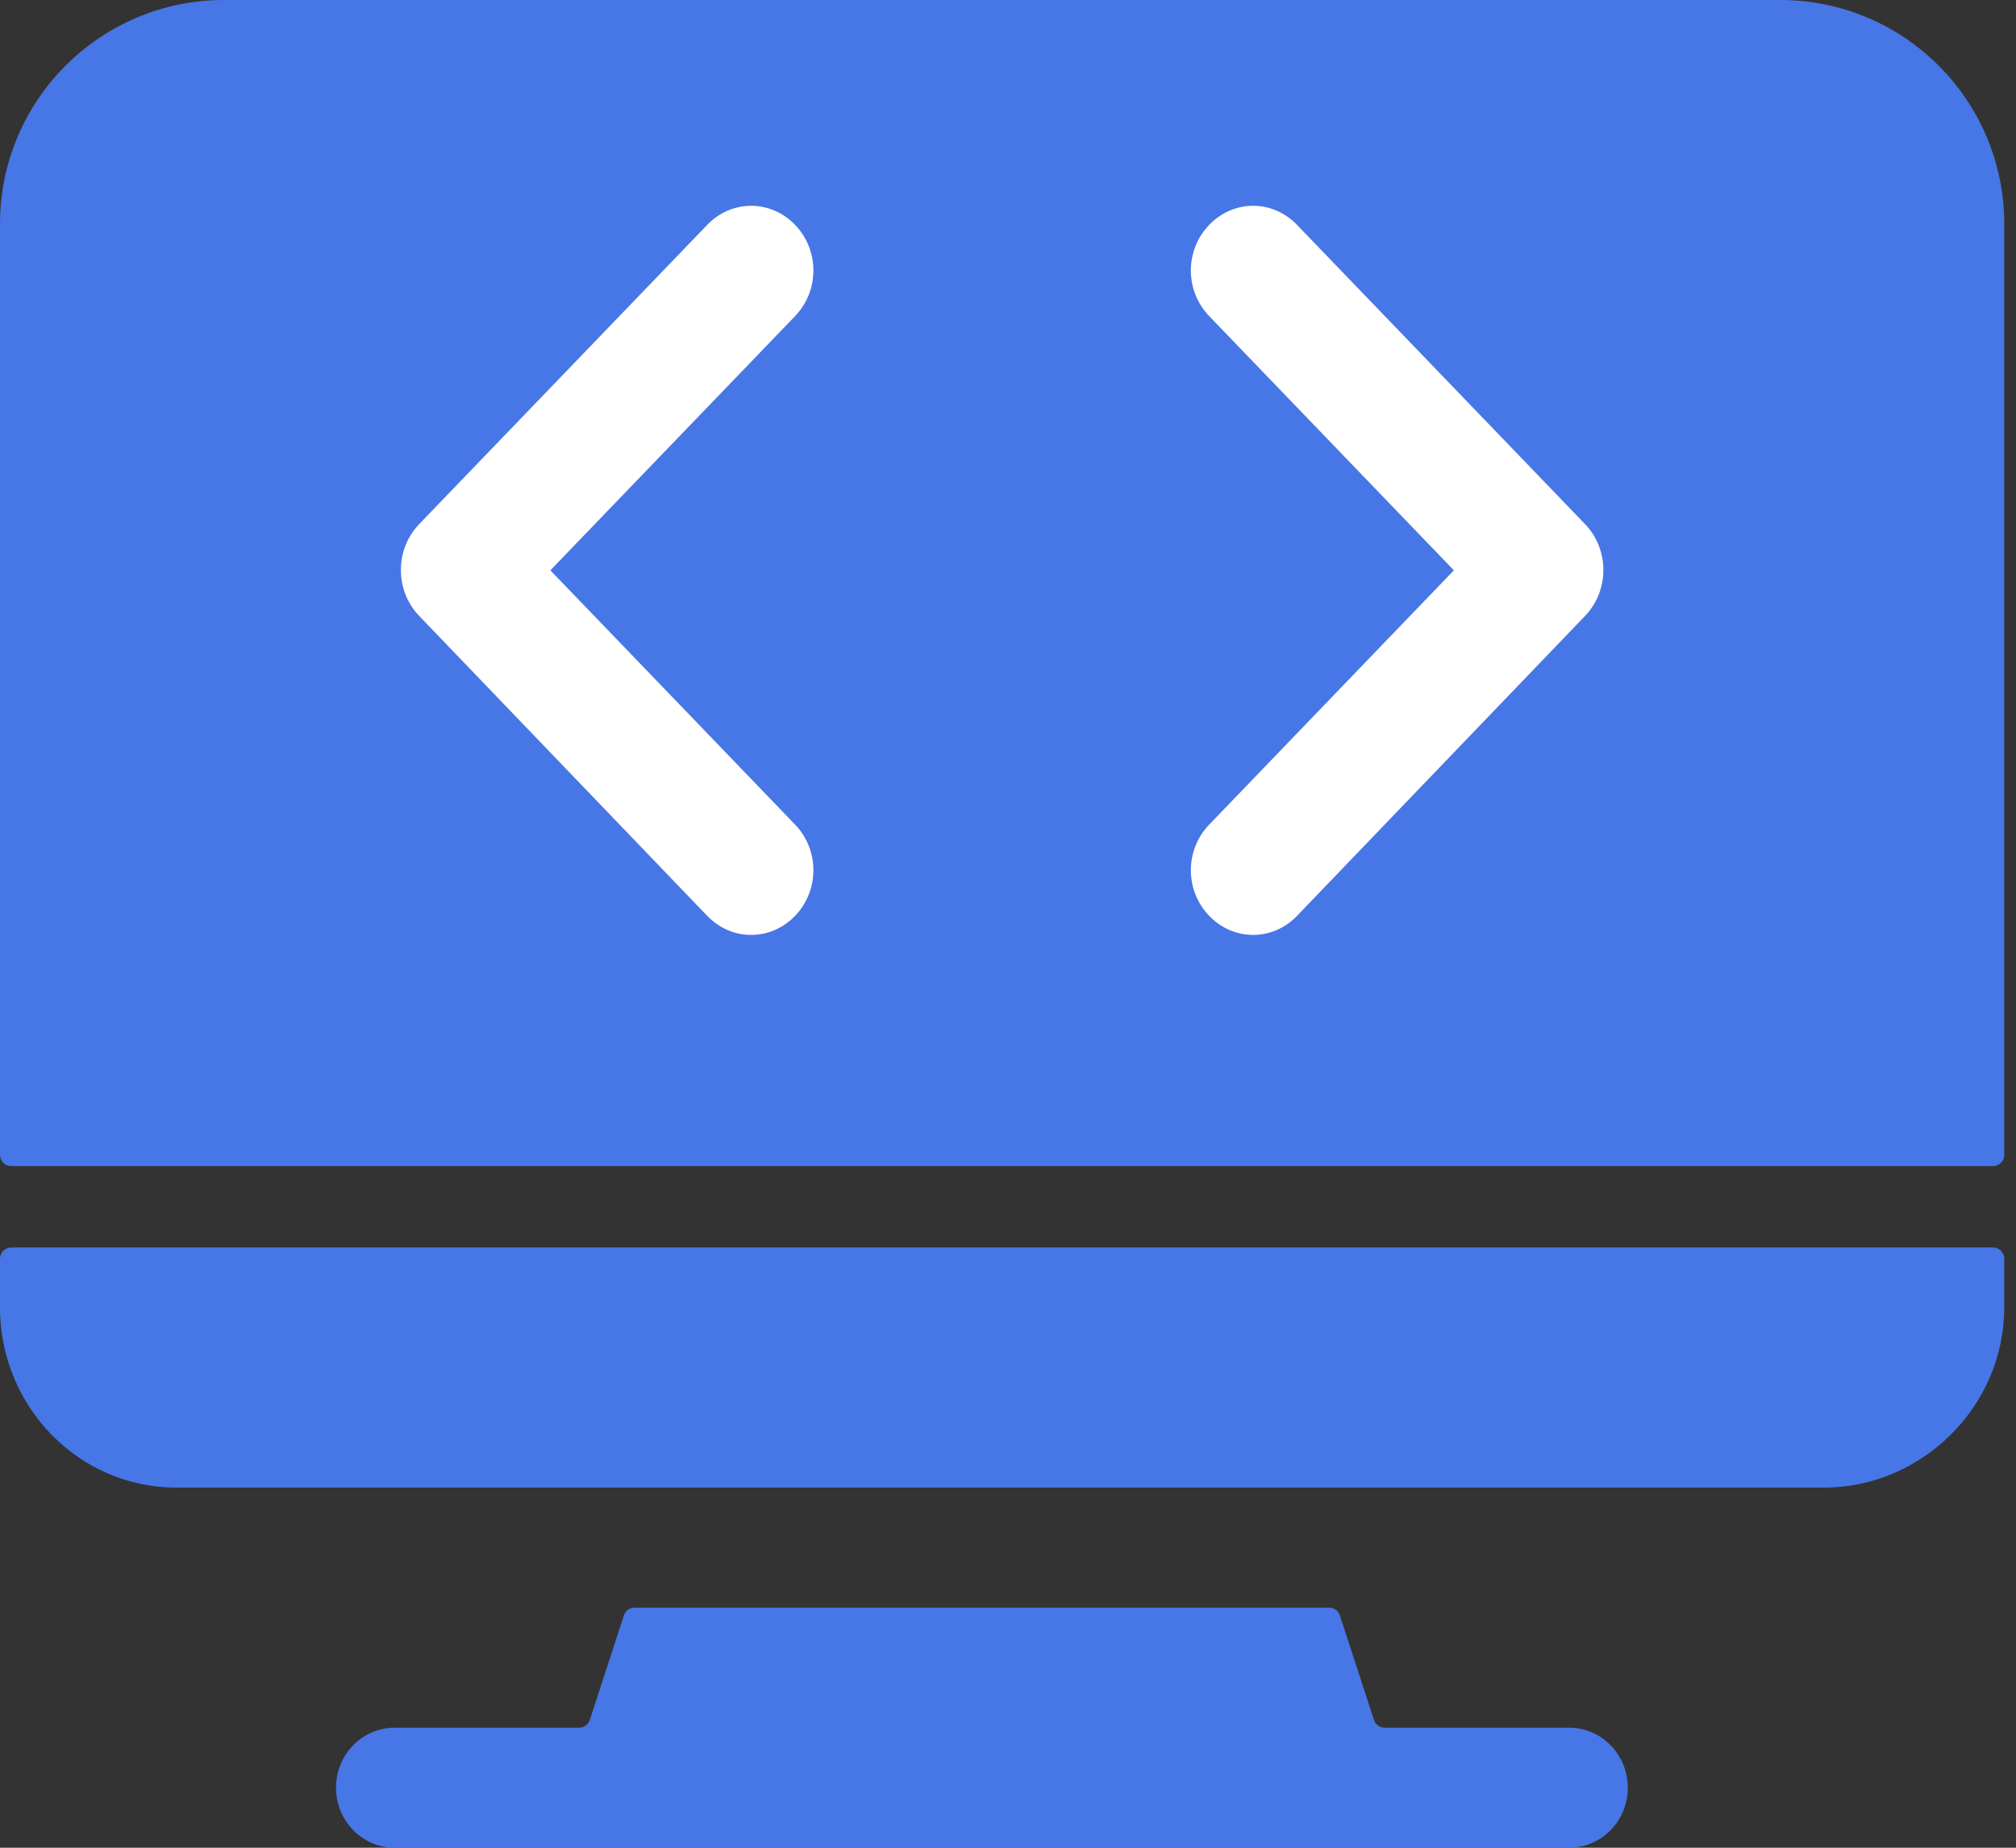
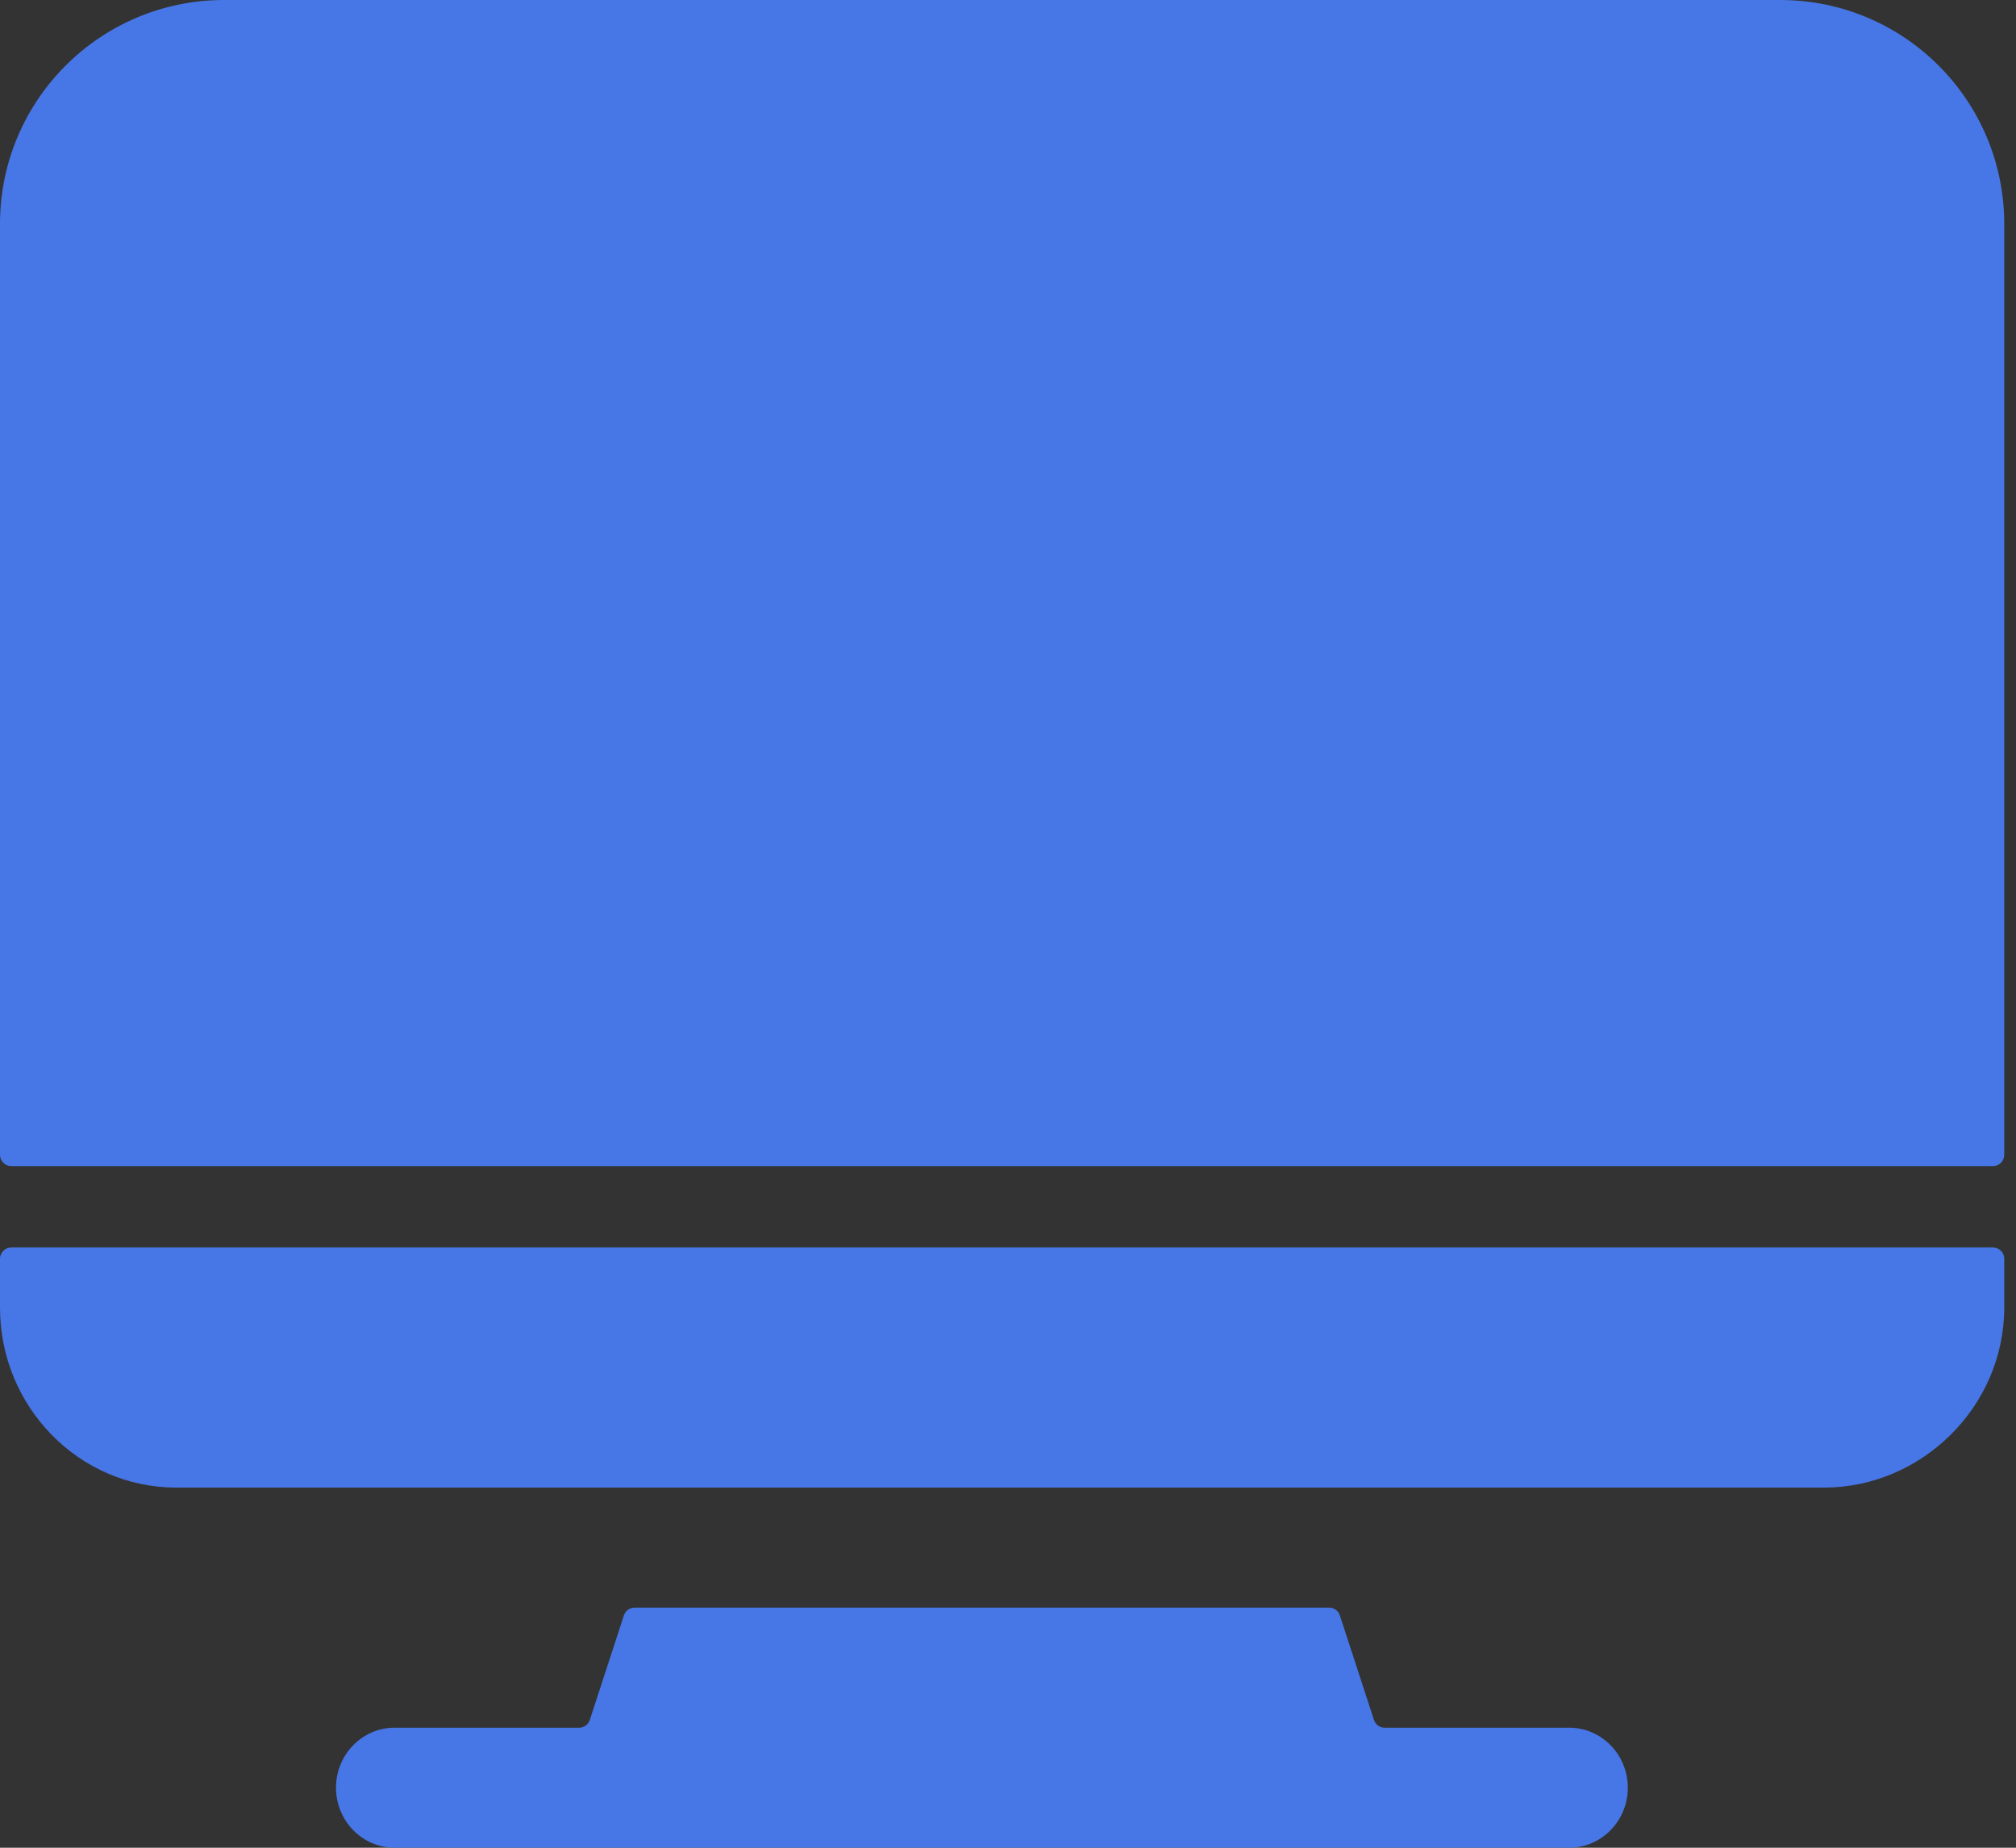
<svg xmlns="http://www.w3.org/2000/svg" width="36" height="33" viewBox="0 0 36 33" fill="none">
  <rect x="0" y="0" width="36" height="33" fill="#333333" stroke="none" />
  <path d="M28.019 30.856H24.725C24.639 30.856 24.562 30.801 24.535 30.718L23.926 28.85C23.899 28.768 23.823 28.712 23.736 28.712H11.332C11.245 28.712 11.168 28.768 11.141 28.85L10.532 30.718C10.505 30.801 10.429 30.856 10.342 30.856H7.049C6.469 30.856 6 31.336 6 31.928C6 32.52 6.469 33 7.049 33H28.019C28.599 33 29.068 32.52 29.068 31.928C29.068 31.336 28.599 30.856 28.019 30.856Z" fill="#4776E6" />
  <path d="M0 23.352C0 25.126 1.411 26.568 3.146 26.568H32.574C34.309 26.568 35.79 25.126 35.79 23.352V22.48C35.79 22.37 35.7 22.28 35.59 22.28H0.2C0.09 22.28 0 22.37 0 22.48V23.352Z" fill="#4776E6" />
  <path d="M0 4C0 1.791 1.791 0 4 0H31.79C33.999 0 35.79 1.791 35.79 4V20.626C35.79 20.736 35.7 20.826 35.59 20.826H0.2C0.09 20.826 0 20.736 0 20.626V4Z" fill="#4776E6" />
-   <path d="M14.198 14.727L9.828 10.186L14.198 5.646C14.634 5.192 14.634 4.47 14.198 4.016C13.761 3.562 13.066 3.562 12.629 4.016L7.486 9.36C7.049 9.814 7.049 10.547 7.486 11.001L12.629 16.357C13.066 16.811 13.761 16.811 14.198 16.357C14.634 15.903 14.634 15.181 14.198 14.727ZM21.593 14.727L25.962 10.186L21.593 5.646C21.156 5.192 21.156 4.47 21.593 4.016C22.03 3.562 22.724 3.562 23.161 4.016L28.304 9.36C28.741 9.814 28.741 10.547 28.304 11.001L23.161 16.357C22.724 16.811 22.03 16.811 21.593 16.357C21.156 15.903 21.156 15.181 21.593 14.727Z" fill="white" />
</svg>